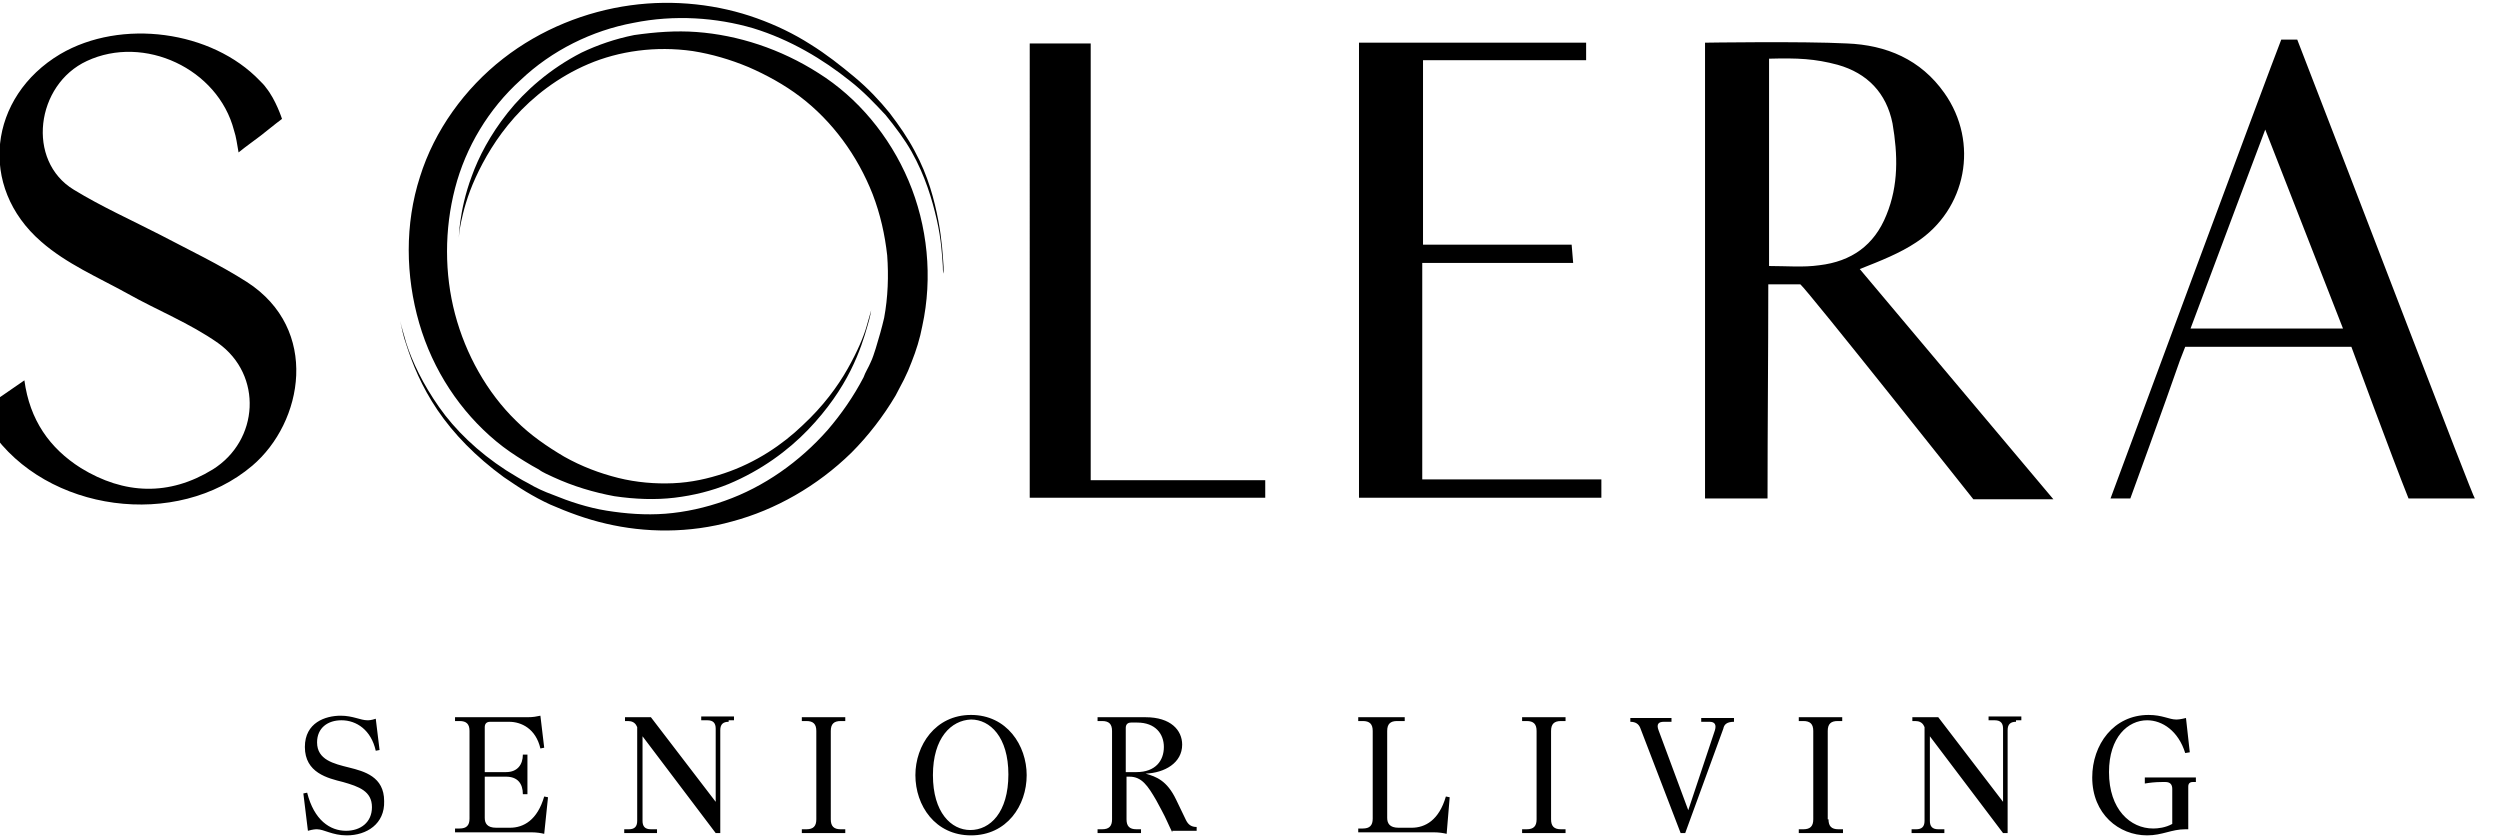
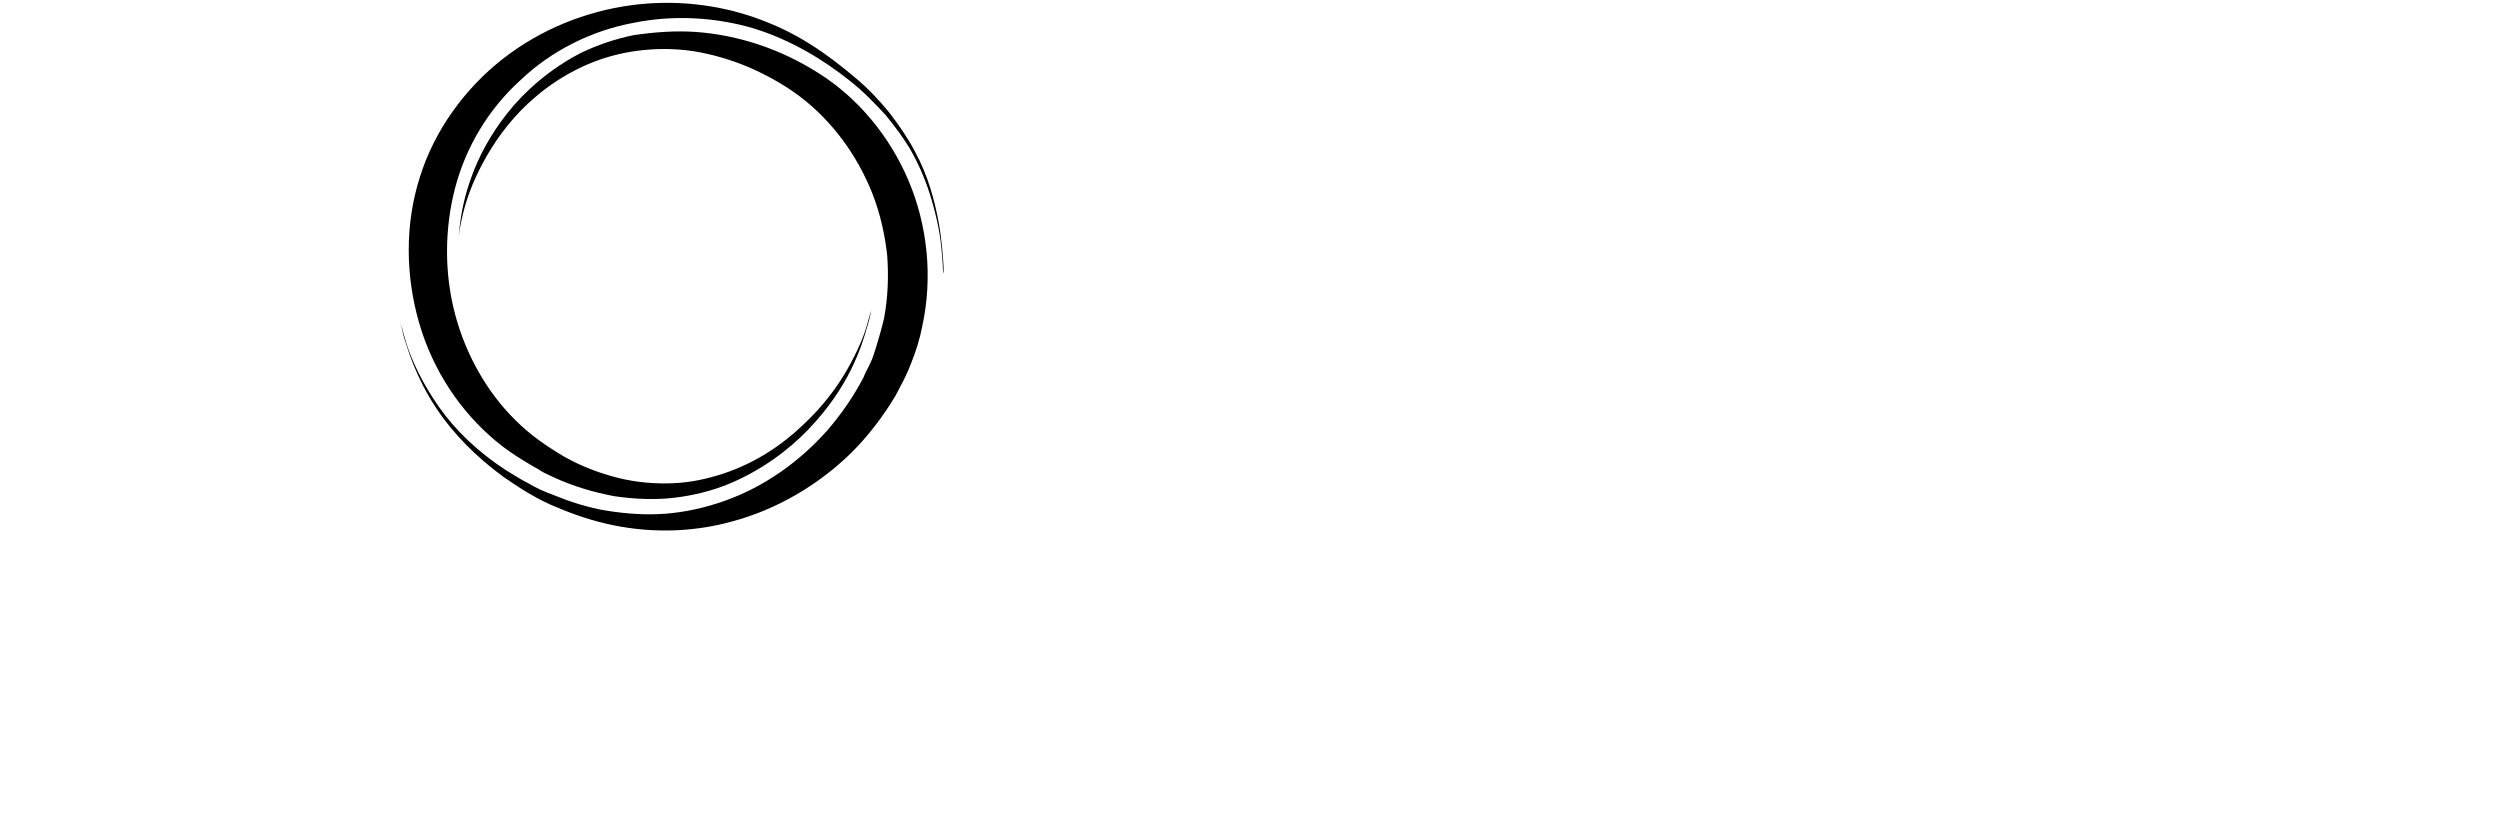
<svg xmlns="http://www.w3.org/2000/svg" version="1.1" id="Layer_1" x="0px" y="0px" width="328px" height="110px" viewBox="0 0 328 110" style="enable-background:new 0 0 328 110;" xml:space="preserve" class="svg replaced-svg">
  <style type="text/css">
	.st0{fill:#000;}
</style>
-   <path id="solera" class="st0" d="M-2.7,53.9c2-1.3,3.9-2.6,5.9-4c0.7,5.2,3.3,8.9,7.4,11.5c5.7,3.5,11.6,3.7,17.3,0.2  c6.1-3.8,6.6-12.4,0.7-16.6c-3.7-2.6-8-4.3-11.9-6.5c-3.8-2.1-8-3.9-11.3-6.8c-8.3-7.2-6.9-19,2.5-24.6c8-4.7,19.9-3.1,26.2,3.5  c0.3,0.3,0.6,0.6,0.8,0.9c1.3,1.6,2.1,4.1,2.1,4.1s-1.2,0.9-2.8,2.2c-0.9,0.7-1.8,1.3-2.9,2.2c-0.2-1.1-0.3-2-0.6-2.9  C28.6,9,18.9,4.5,11.4,8c-6.7,3.1-8,13.1-1.7,16.9c3.6,2.2,7.6,4,11.3,5.9c3.8,2,7.8,3.9,11.4,6.2c9.6,6.2,7.4,18.4,0.7,24.1  c-9.9,8.4-27,6.1-34.3-4.6C-1.7,55.8-2.1,54.9-2.7,53.9 M178.3,5.6h29.8v2.3h-21.4v24.2h19.5l0.2,2.4h-19.8v28.4h23.5v2.4h-31.8V5.6  z M143.1,63H166v2.3h-30.9V5.7h8V63z M301.4,5.2h-2.1c-1.4,3.5-22.4,60.2-22.4,60.2h2.6c0,0,4.6-12.6,6.5-18.1l0.7-1.8h21.8  c0,0,5.3,14.4,7.5,19.9h8.7C324.5,65.4,308.9,24.5,301.4,5.2 M287.4,43.1c3.2-8.6,9.8-26.1,9.8-26.1s6.8,17.4,10.2,26.1H287.4z   M244,35.3c2.8-1.1,5.3-2.1,7.4-3.5c6.6-4.3,8.3-13.1,3.7-19.6c-3.1-4.4-7.6-6.3-12.8-6.5c-5.9-0.3-18.6-0.1-18.6-0.1v59.8h8.2  c0-9.3,0.1-18.9,0.1-28.1h4.2c0.9,0.7,22.7,28.2,22.7,28.2h10.5L244,35.3z M232.1,34.9V7.7c3.8-0.1,6,0,9,0.8  c3.9,1.1,6.4,3.7,7.2,7.7c0.7,4.1,0.8,8.1-0.8,12c-1.6,4-4.6,6.1-8.8,6.6C236.6,35.1,234.4,34.9,232.1,34.9" />
  <path id="mark" class="st0" d="M119.2,23.7c2.5,5.9,3.2,12.7,1.8,19.1c-0.3,1.6-0.8,3.2-1.4,4.7c-0.3,0.8-0.6,1.5-1,2.3  c-0.4,0.8-0.7,1.3-1.1,2.1c-1.6,2.7-3.6,5.3-5.8,7.5c-4.5,4.4-10,7.5-15.6,9c-5.7,1.6-11.5,1.5-16.6,0.3c-2.6-0.6-5-1.5-7.3-2.5  c-1.1-0.5-2.2-1.1-3.2-1.7s-2-1.3-2.9-1.9c-3.7-2.7-6.6-5.7-8.7-8.8c-2.1-3.1-3.3-6.1-4.1-8.6c-0.4-1.1-0.6-2.2-0.8-3.1  c0.2,0.9,0.5,1.8,0.8,2.9c0.8,2.5,2.2,5.4,4.3,8.4c2.1,3,5.1,5.9,8.8,8.3c1,0.6,1.9,1.2,2.9,1.7c1,0.6,2.1,1.1,3.2,1.5  c2.2,0.9,4.6,1.7,7.1,2.1s5.1,0.6,7.7,0.4c2.6-0.2,5.3-0.8,7.8-1.7c5.1-1.8,9.8-5.1,13.5-9.3c1.8-2.1,3.4-4.4,4.7-6.9  c0.2-0.6,0.7-1.4,0.9-1.9c0.3-0.6,0.5-1.3,0.7-1.9c0.4-1.3,0.8-2.7,1.1-4c0.5-2.7,0.6-5.5,0.4-8.2c-0.3-2.7-0.9-5.4-1.9-8  c-2-5.1-5.3-9.6-9.5-12.8c-2.1-1.6-4.5-2.9-6.8-3.9c-2.4-1-4.8-1.7-7.3-2.1C86,6,81.2,6.7,77.2,8.4c-4,1.7-7.3,4.3-9.7,7  c-2.4,2.7-4,5.5-5.1,7.9c-1.1,2.4-1.6,4.4-1.9,5.8c-0.3,1.4-0.3,2.1-0.3,2.1s0-0.8,0.2-2.2c0.2-1.4,0.6-3.5,1.5-5.9  c0.9-2.5,2.4-5.4,4.7-8.3c2.3-2.9,5.6-5.8,9.7-7.9c2.1-1,4.4-1.8,6.9-2.3C86,4.2,88.7,4,91.4,4.2c5.4,0.4,11,2.2,16,5.4  C112.5,12.8,116.7,17.8,119.2,23.7z M123.1,28.9c-0.5-2.6-1.3-5.8-3.1-9.1c-0.9-1.7-2-3.3-3.3-5c-1.3-1.6-2.8-3.2-4.6-4.7  c-1.8-1.5-3.7-3-5.8-4.3c-2.2-1.4-4.5-2.5-7-3.4c-5-1.8-10.8-2.5-16.6-1.7S71,3.8,66,7.7c-5,3.9-9,9.4-10.9,15.5  c-2,6.2-1.9,13-0.1,19.2S60.4,54,65.1,57.9c1.2,1,2.4,1.8,3.7,2.6l1,0.6l0.9,0.5c0.5,0.4,1.3,0.7,1.9,1c2.6,1.2,5.3,2,8,2.5  c2.7,0.4,5.4,0.5,7.9,0.2s4.9-0.9,7.1-1.8c4.3-1.8,7.8-4.4,10.4-7.1c2.6-2.7,4.4-5.4,5.6-7.8c1.2-2.4,1.8-4.4,2.2-5.8  c0.4-1.3,0.5-2.1,0.5-2.1s-0.2,0.7-0.6,2.1c-0.4,1.4-1.2,3.3-2.5,5.6c-1.3,2.3-3.2,4.9-5.9,7.4c-2.6,2.5-6.1,4.9-10.3,6.3  c-2.1,0.7-4.3,1.2-6.7,1.3c-2.3,0.1-4.8-0.1-7.2-0.7c-2.4-0.6-4.8-1.5-7.1-2.8c-2.2-1.3-4.4-2.8-6.3-4.7c-3.8-3.7-6.6-8.7-8-14  s-1.4-11.1,0-16.5c1.4-5.4,4.4-10.4,8.6-14.2C72.4,6.6,77.7,4,83.1,3C88.5,1.9,94,2.3,98.8,3.7c4.9,1.5,9.2,4.1,12.7,6.9  c1.8,1.4,3.3,3,4.7,4.5c1.3,1.6,2.5,3.2,3.4,4.8c1.8,3.2,2.7,6.3,3.3,8.9c0.6,2.6,0.7,4.7,0.8,6.1c0,0.4,0,0.7,0.1,1  c0-0.3,0-0.5,0-0.9C123.7,33.6,123.6,31.5,123.1,28.9z" />
-   <path id="tagline" class="st0" d="M45.5,109.6c-1.9,0-3-0.8-3.9-0.8c-0.2,0-0.5,0-1.2,0.2l-0.6-4.9l0.5-0.1c0.9,3.6,3,5,5.1,5  c1.9,0,3.4-1.1,3.4-3.1c0-2.1-1.7-2.7-3.8-3.3c-2-0.5-5-1.2-5-4.6c0-3.2,2.7-4.1,4.7-4.1c1.6,0,2.6,0.6,3.5,0.6c0.2,0,0.5,0,1.1-0.2  l0.5,4.1l-0.5,0.1c-0.6-2.7-2.5-4-4.5-4c-1.8,0-3.2,1-3.2,2.9c0,2.3,2.2,2.8,4.2,3.3s4.6,1.2,4.6,4.4  C50.5,108.1,48.1,109.6,45.5,109.6 M71.4,109.4c-0.4-0.1-1-0.2-1.7-0.2h-10v-0.5h0.6c0.9,0,1.3-0.4,1.3-1.3V95.9  c0-0.9-0.4-1.3-1.3-1.3h-0.6v-0.5h9.5c0.8,0,1.2-0.1,1.7-0.2l0.5,4.2l-0.5,0.1c-0.6-2.6-2.5-3.5-4.1-3.5h-2.5  c-0.5,0-0.7,0.3-0.7,0.7v5.9h2.8c1.5,0,2.2-1,2.2-2.3h0.6v5.2h-0.6c0-1.4-0.7-2.3-2.2-2.3h-2.8v5.4c0,0.7,0.3,1.3,1.5,1.3h1.8  c1.8,0,3.6-1,4.5-4.1l0.5,0.1L71.4,109.4z M95.6,94.7c-0.7,0-1.1,0.3-1.1,1.1v13.5h-0.6l-9.6-12.7v11.1c0,0.7,0.3,1.1,1.1,1.1h0.8  v0.5h-4.3v-0.5h0.6c0.7,0,1.1-0.3,1.1-1.1V95.4l-0.1-0.2c-0.2-0.4-0.6-0.6-1.1-0.6H82v-0.5h3.4l8.5,11.1v-9.6c0-0.7-0.3-1.1-1.1-1.1  H92V94h4.3v0.5h-0.7V94.7z M109,107.5c0,0.9,0.4,1.3,1.3,1.3h0.6v0.5h-5.7v-0.5h0.6c0.9,0,1.3-0.4,1.3-1.3V95.9  c0-0.9-0.4-1.3-1.3-1.3h-0.6v-0.5h5.7v0.5h-0.6c-0.9,0-1.3,0.4-1.3,1.3V107.5z M134.7,101.7c0,4-2.6,7.9-7.3,7.9s-7.3-3.9-7.3-7.9  c0-3.9,2.6-7.9,7.3-7.9C132.1,93.8,134.7,97.8,134.7,101.7 M122.4,101.7c0,4.9,2.4,7.2,4.9,7.2c2.6,0,5-2.3,5-7.3  c0-4.9-2.4-7.2-4.9-7.2C124.8,94.5,122.4,96.8,122.4,101.7 M153.8,109.2c-0.5-1-0.8-1.8-1.4-2.9l-0.7-1.3c-1.1-1.9-1.9-3.1-3.5-3.1  h-0.4v5.6c0,0.9,0.4,1.3,1.3,1.3h0.6v0.5H144v-0.5h0.6c0.9,0,1.3-0.4,1.3-1.3V95.9c0-0.9-0.4-1.3-1.3-1.3H144v-0.5h6.3  c3.3,0,4.8,1.7,4.8,3.6c0,2.4-2.3,3.7-4.8,3.8c1.4,0.4,2.8,0.9,4,3.4l1.3,2.7c0.3,0.6,0.7,0.9,1.4,0.9v0.5h-3.2V109.2z M149.1,101.3  c2.5,0,3.6-1.5,3.6-3.3c0-1.7-1.1-3.2-3.5-3.2h-0.8c-0.5,0-0.7,0.3-0.7,0.7v5.8H149.1z M189.8,109.4c-0.4-0.1-1-0.2-1.7-0.2h-9.9  v-0.5h0.6c0.9,0,1.3-0.4,1.3-1.3V95.9c0-0.9-0.4-1.3-1.3-1.3h-0.6v-0.5h6.1v0.5h-1c-0.9,0-1.3,0.4-1.3,1.3v11.4  c0,0.7,0.3,1.3,1.5,1.3h1.7c1.8,0,3.6-1,4.5-4.1l0.5,0.1L189.8,109.4z M203.5,107.5c0,0.9,0.4,1.3,1.3,1.3h0.6v0.5h-5.7v-0.5h0.6  c0.9,0,1.3-0.4,1.3-1.3V95.9c0-0.9-0.4-1.3-1.3-1.3h-0.6v-0.5h5.7v0.5h-0.6c-0.9,0-1.3,0.4-1.3,1.3V107.5z M227.5,94.7  c-1,0-1.3,0.4-1.4,0.9l-5,13.7h-0.6l-5.3-13.8c-0.2-0.5-0.6-0.8-1.3-0.8v-0.5h5.4v0.5h-1c-0.7,0-1,0.3-0.7,1.1l3.9,10.5l3.5-10.5  c0.2-0.7,0-1.1-0.7-1.1h-1.1v-0.5h4.3L227.5,94.7L227.5,94.7z M239.9,107.5c0,0.9,0.4,1.3,1.3,1.3h0.6v0.5H236v-0.5h0.6  c0.9,0,1.3-0.4,1.3-1.3V95.9c0-0.9-0.4-1.3-1.3-1.3H236v-0.5h5.7v0.5h-0.6c-0.9,0-1.3,0.4-1.3,1.3v11.6H239.9z M264.5,94.7  c-0.7,0-1.1,0.3-1.1,1.1v13.5h-0.6l-9.6-12.7v11.1c0,0.7,0.3,1.1,1.1,1.1h0.8v0.5h-4.3v-0.5h0.6c0.7,0,1.1-0.3,1.1-1.1V95.4  l-0.1-0.2c-0.2-0.4-0.6-0.6-1.1-0.6h-0.4v-0.5h3.4l8.5,11.1v-9.6c0-0.7-0.3-1.1-1.1-1.1h-0.8V94h4.3v0.5h-0.7V94.7z M287.7,102.6  c-0.4,0-0.6,0.2-0.6,0.6v5.6h-0.4c-1.8,0-3,0.8-5,0.8c-3.7,0-7.2-2.8-7.2-7.6c0-4.3,2.8-8.2,7.4-8.2c1.8,0,2.7,0.6,3.6,0.6  c0.2,0,0.5,0,1.3-0.2l0.5,4.5l-0.6,0.1c-0.9-2.9-3-4.3-5-4.3c-2.5,0-5,2.2-5,6.8c0,4.9,2.8,7.4,5.8,7.4c0.6,0,1.6-0.1,2.5-0.6v-4.6  c0-0.6-0.3-0.9-0.9-0.9h-0.4c-1,0-1.7,0.1-2.3,0.2V102h6.7v0.6H287.7z" />
</svg>